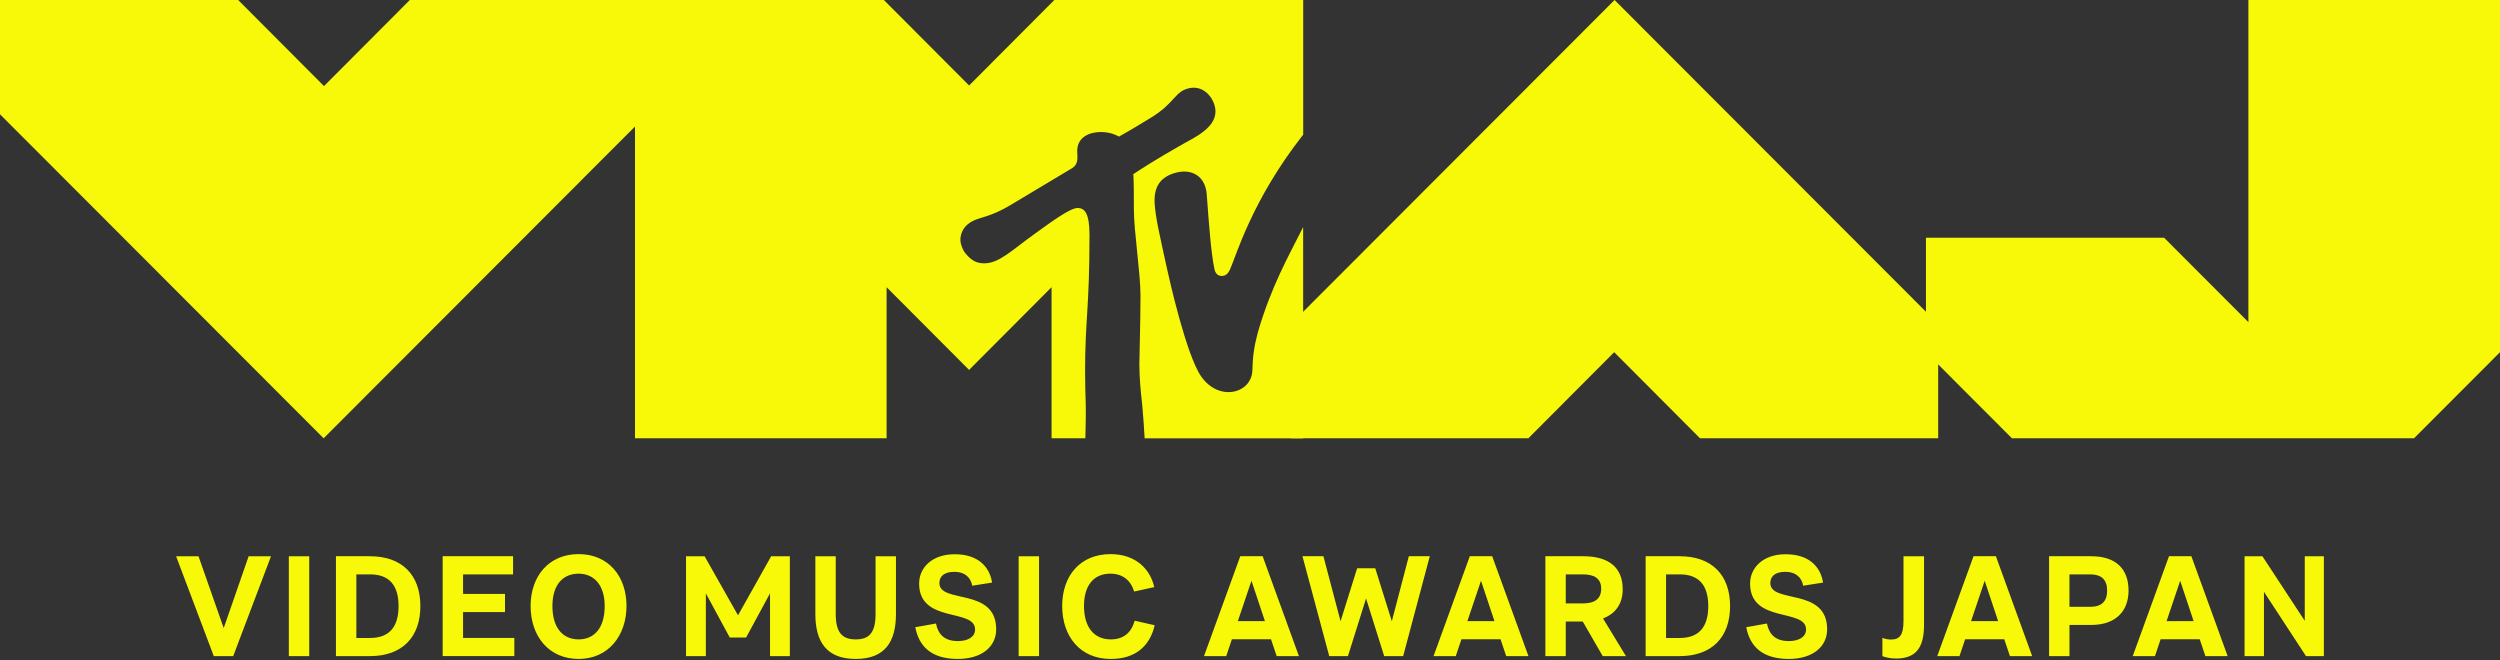
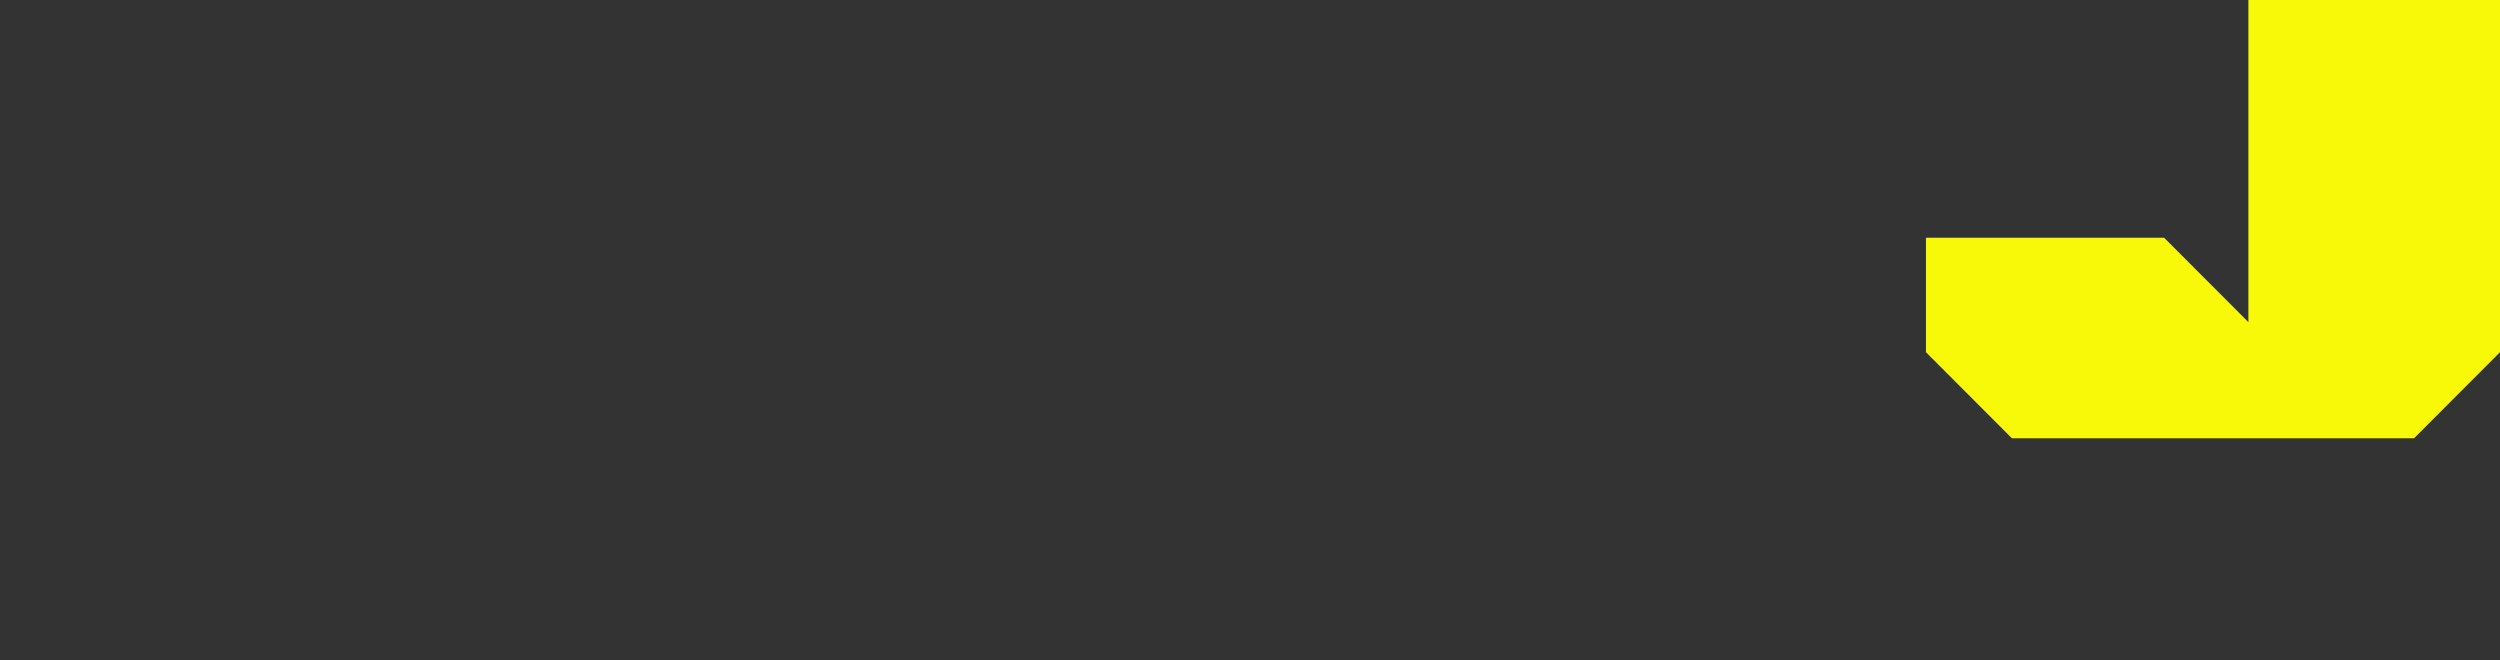
<svg xmlns="http://www.w3.org/2000/svg" width="1200" height="317" viewBox="0 0 1200 317" fill="none">
  <rect x="0" y="0" width="1200" height="317" fill="#333333" stroke="none" />
  <g clip-path="url(#clip0_11714_6804)">
-     <path d="M603.71 159.8C601.95 166.31 601.29 171.26 601.14 177.72C600.88 188.77 585.2 193.15 576.51 180.61C569.36 170.29 561.15 133.45 560.19 129.07C556.27 111.2 554.75 104.7 554.26 98.09C553.63 89.62 557.03 84.82 564.52 82.87C572.29 80.85 578.6 84.74 579.23 93.27C580.41 109.32 581.38 121.84 582.93 129.15C583.45 131.59 584.88 132.47 586.43 132.47C588.44 132.47 589.61 131.07 590.32 129.53C593.26 123.18 600.78 96.1 625.54 64.63V0H506.08L465.18 41.03L424.26 0H304.8V210.38H425.57V137.86L465.16 177.56L504.75 137.86V210.38H520.98C521.14 204.68 521.26 197.09 521.15 193.87C521 190.51 520.84 182.43 520.84 178.07C520.84 153.78 522.96 147.84 522.96 112.84C522.96 102.37 520.62 99.83 517.26 99.83C513.5 99.83 503.99 107 496.98 112C485.75 120.01 479.69 126.4 472.42 126.4C468.13 126.4 465.68 124.5 462.95 121C462.44 120.36 460.99 117.46 460.99 115.16C460.99 112.58 462.02 109 465.98 106.6C470.26 104.01 474.99 104.51 485.15 98.36C497.19 91.07 511.59 82.61 513.91 81.14C518.05 78.95 517.06 75.59 517.06 72.49C517.06 65.71 523.12 63.37 528.31 63.37C533.5 63.37 536.39 65.22 537.13 65.56C538.99 64.53 543.84 61.8 552.91 56.19C564.07 49.29 563.87 43.83 570.83 42.33C578.55 40.67 583.43 48.22 583.43 53.49C583.43 61.4 573.36 66 568.28 68.87C554.07 76.92 549.05 80.31 543.99 83.59C544.26 86.76 544.25 94.12 544.26 100.49C544.26 111.08 547.43 130.86 547.43 141.82C547.43 154.83 546.89 170.96 546.89 174.97C546.89 181.44 547.62 188.79 548.22 193.88C548.61 198.05 549.14 204.87 549.43 210.39H625.51V109C625.38 109.26 625.25 109.52 625.11 109.79C618.53 122.95 610.11 137.55 603.69 159.81" fill="#F7F908" />
-     <path d="M196.72 0L155.52 41.32L114.32 0H0V54.85L155.34 210.38L310.68 54.85V0H196.72Z" fill="#F7F908" />
-     <path d="M733.61 210.38L774.81 169.05L816.01 210.38H930.33V155.53L774.99 0L619.65 155.53V210.38H733.61Z" fill="#F7F908" />
    <path d="M1079.23 0V154.63L1038.78 114.12H924.46V169.05L965.73 210.38H1158.73L1200 169.05V0H1079.23Z" fill="#F7F908" />
-     <path d="M95.28 267L107.38 301.47L119.35 267H130.09L111.94 314.94H102.62L84.53 267H95.27H95.28ZM138.64 267H148.43V314.94H138.64V267ZM177.64 267C192.94 267 201.78 275.91 201.78 290.93C201.78 305.95 192.94 314.93 177.64 314.93H161.25V266.99H177.64V267ZM177.64 306.23C186.96 306.23 191.31 300.79 191.31 290.93C191.31 281.07 186.96 275.7 177.64 275.7H171.05V306.23H177.64ZM246.27 275.7H222.27V285.08H242.4V293.78H222.27V306.22H246.88V314.92H212.48V266.98H246.27V275.68V275.7ZM254.69 290.86C254.69 276.58 263.46 265.97 277.74 265.97C292.02 265.97 300.72 276.58 300.72 290.86C300.72 305.14 291.95 316.29 277.74 316.29C263.53 316.29 254.69 305.48 254.69 290.86ZM265.16 290.86C265.16 301.74 270.46 306.91 277.74 306.91C285.02 306.91 290.25 301.74 290.25 290.86C290.25 280.8 285.08 275.36 277.74 275.36C270.4 275.36 265.16 280.46 265.16 290.86ZM370.15 267H379.13V314.94H369.61V284.82L358.12 306.03H350.3L338.81 284.82V314.94H329.29V267H338.2L354.25 295.35L370.16 267H370.15ZM410.75 316.29C396.74 316.29 391.37 308.06 391.37 294.74V267H401.16V294.74C401.16 303.85 404.42 306.91 410.75 306.91C417.08 306.91 420.27 303.85 420.27 294.74V267H430.06V294.74C430.06 308.07 424.76 316.29 410.75 316.29ZM459.74 316.29C446.75 316.29 441.04 309.97 439.34 301.06L449.27 299.29C450.36 304.66 453.49 307.72 459.81 307.72C464.23 307.72 468.04 305.95 468.04 302.14C468.04 291.81 441.18 299.42 441.18 280.11C441.18 272.63 447.23 266.04 458.25 266.04C469.27 266.04 474.98 271.82 476.2 279.64L466.68 281.14C465.93 277.26 463.21 274.48 458.18 274.48C453.15 274.48 450.9 276.66 450.9 279.85C450.9 289.98 478.17 281.75 478.17 302.08C478.17 310.31 471.37 316.29 459.74 316.29ZM488.95 267H498.74V314.94H488.95V267ZM533.17 306.91C539.09 306.91 542.96 303.92 544.66 297.94L554.25 300.12C551.94 310.12 545 316.3 533.17 316.3C518.48 316.3 509.85 305.49 509.85 290.87C509.85 276.25 518.62 265.98 533.04 265.98C545.14 265.98 552.08 273.12 554.05 281.82L544.39 283.93C542.76 278.56 538.88 275.36 532.97 275.36C525.22 275.36 520.32 280.73 520.32 290.86C520.32 300.99 525.08 306.91 533.17 306.91ZM612.8 314.93L610.08 306.84H591.31L588.59 314.93H577.92L595.33 266.99H606.07L623.48 314.93H612.81H612.8ZM594.17 298.14H607.16L600.7 278.76L594.17 298.14ZM660.12 272.77L668.08 298.2L676.24 266.99H686.3L673.52 314.93H664.41L655.71 287.26L647.01 314.93H638.03L625.18 266.99H635.24L643.47 298.2L651.43 272.77H660.13H660.12ZM722.98 314.93L720.26 306.84H701.49L698.77 314.93H688.1L705.51 266.99H716.25L733.66 314.93H722.99H722.98ZM704.35 298.14H717.34L710.88 278.76L704.35 298.14ZM751.57 298.34V314.93H741.78V266.99H759.93C772.44 266.99 778.9 272.57 778.9 282.83C778.9 289.49 775.77 294.46 769.45 296.84L780.46 314.93H769.31L759.72 298.34H751.56H751.57ZM751.57 275.7V289.64H759.73C765.65 289.64 768.57 287.33 768.57 282.57C768.57 277.47 765.03 275.7 759.73 275.7H751.57ZM806.3 267C821.6 267 830.44 275.91 830.44 290.93C830.44 305.95 821.6 314.93 806.3 314.93H789.91V266.99H806.3V267ZM806.3 306.23C815.62 306.23 819.97 300.79 819.97 290.93C819.97 281.07 815.62 275.7 806.3 275.7H799.71V306.23H806.3ZM858.6 316.29C845.61 316.29 839.9 309.97 838.2 301.06L848.13 299.29C849.22 304.66 852.35 307.72 858.67 307.72C863.09 307.72 866.9 305.95 866.9 302.14C866.9 291.81 840.04 299.42 840.04 280.11C840.04 272.63 846.09 266.04 857.11 266.04C868.13 266.04 873.84 271.82 875.06 279.64L865.54 281.14C864.79 277.26 862.07 274.48 857.04 274.48C852.01 274.48 849.76 276.66 849.76 279.85C849.76 289.98 877.03 281.75 877.03 302.08C877.03 310.31 870.23 316.29 858.6 316.29ZM910.08 316.09C907.29 316.09 904.78 315.48 903.55 314.93V306.16C904.57 306.64 906.34 306.98 907.7 306.98C911.98 306.98 913.68 304.6 913.68 298.07V267H923.54V299.71C923.54 309.64 920.68 316.1 910.08 316.1V316.09ZM964.76 314.93L962.04 306.84H943.27L940.55 314.93H929.88L947.29 266.99H958.03L975.44 314.93H964.77H964.76ZM946.12 298.14H959.11L952.65 278.76L946.12 298.14ZM1003.82 267C1015.79 267 1021.7 273.19 1021.7 283.52C1021.7 292.97 1015.92 299.97 1003.82 299.97H993.35V314.93H983.56V266.99H1003.82V267ZM1003.27 291.27C1008.85 291.27 1011.43 288.62 1011.43 283.45C1011.43 278.28 1008.71 275.7 1003.27 275.7H993.34V291.27H1003.27ZM1058.59 314.93L1055.87 306.84H1037.1L1034.38 314.93H1023.71L1041.12 266.99H1051.86L1069.27 314.93H1058.6H1058.59ZM1039.96 298.14H1052.95L1046.49 278.76L1039.96 298.14ZM1106.28 267H1115.46V314.94H1106.89L1086.7 284.07V314.94H1077.39V267H1085.96L1106.29 298V267H1106.28Z" fill="#F7F908" />
  </g>
  <defs>
    <clipPath id="clip0_11714_6804">
      <rect width="1200" height="316.29" fill="white" />
    </clipPath>
  </defs>
</svg>